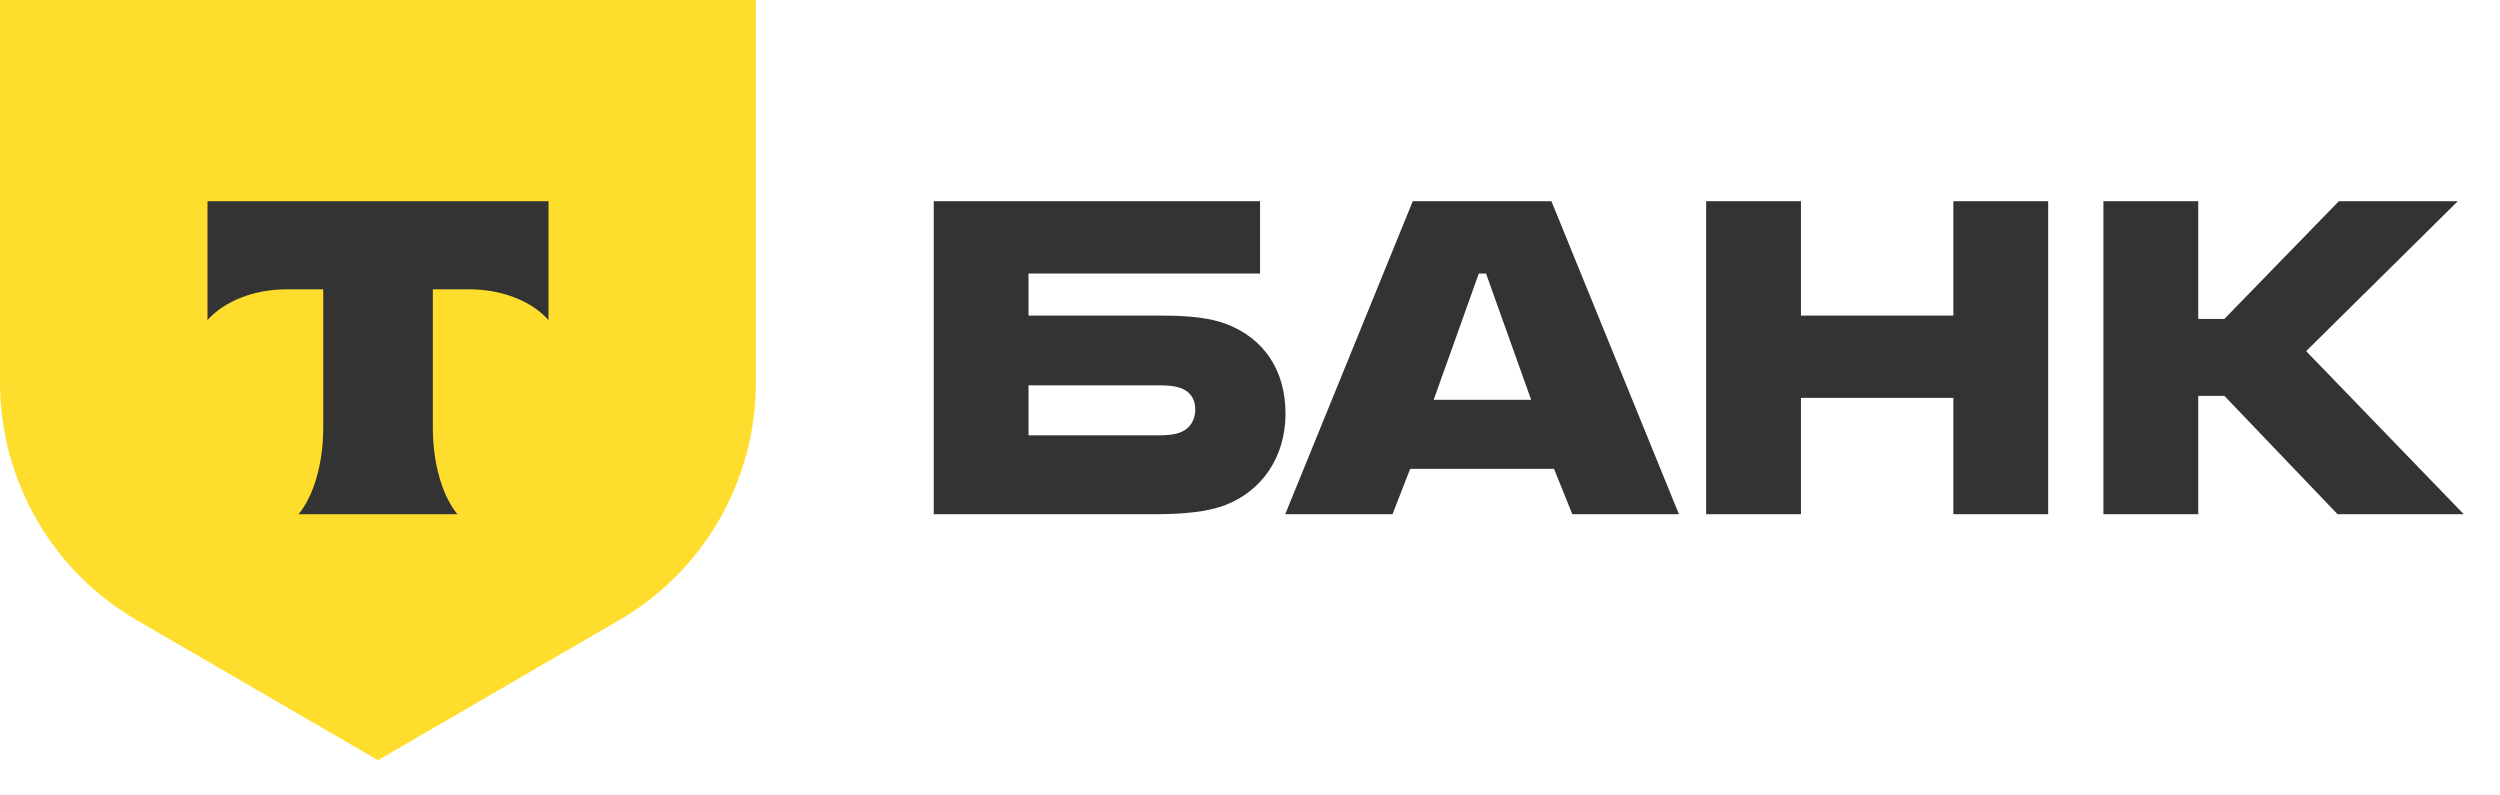
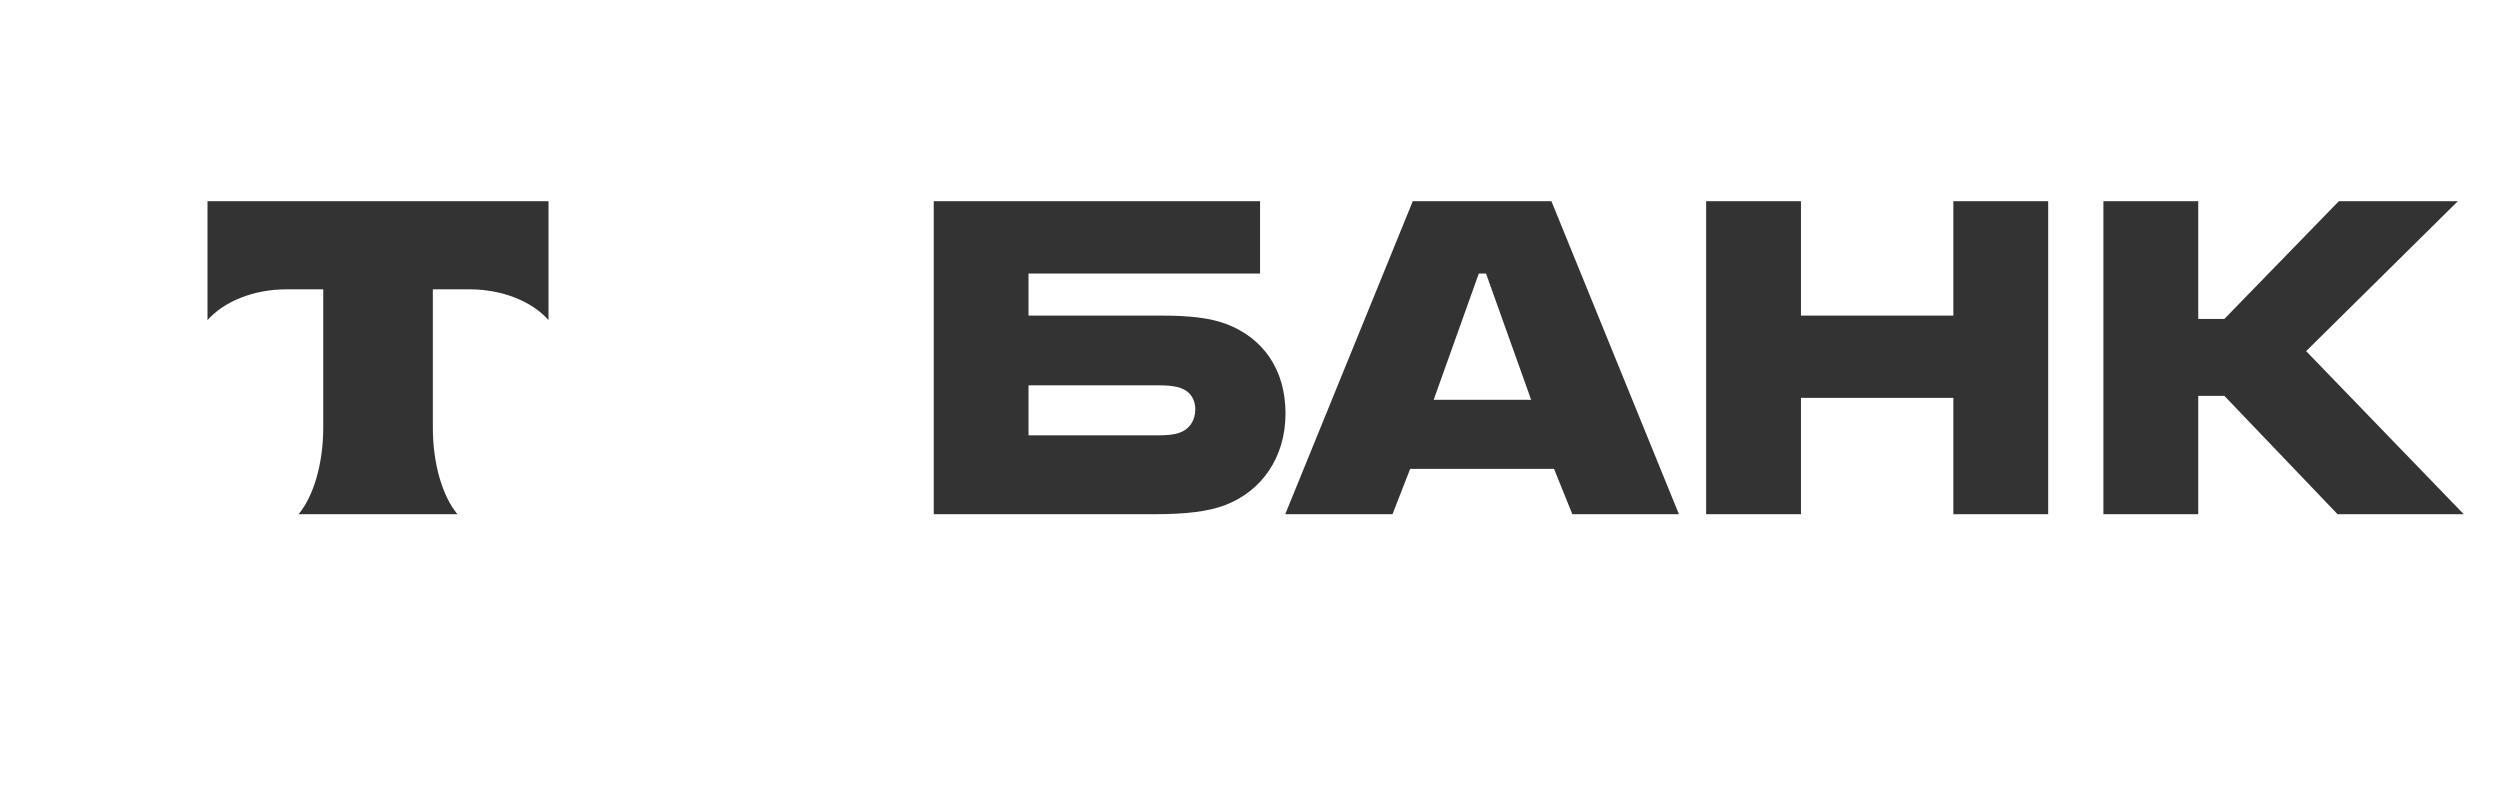
<svg xmlns="http://www.w3.org/2000/svg" width="44" height="14" viewBox="0 0 44 14" fill="none">
  <path fill-rule="evenodd" clip-rule="evenodd" d="M20.473 5.555C20.899 5.555 21.291 5.59 21.59 5.705C22.223 5.949 22.625 6.493 22.625 7.279C22.625 8.055 22.2 8.645 21.567 8.888C21.267 9.004 20.865 9.05 20.324 9.05H16.434V3.541H22.177V4.814H18.102V5.555H20.473ZM20.381 7.662C20.542 7.662 20.669 7.65 20.761 7.615C20.957 7.546 21.037 7.372 21.037 7.21C21.037 7.149 21.027 7.092 21.008 7.042C20.996 7.013 20.98 6.985 20.962 6.96C20.929 6.915 20.885 6.879 20.83 6.851C20.813 6.843 20.796 6.835 20.778 6.829C20.749 6.818 20.718 6.81 20.685 6.804C20.597 6.786 20.496 6.782 20.381 6.782H18.102V7.662H20.381ZM24.865 3.541H27.305L29.549 9.05H27.673L27.351 8.252H24.819L24.508 9.05H22.62L24.865 3.541ZM26.027 4.814L25.233 7.036H26.948L26.154 4.814H26.027ZM31.697 7.002V9.05H30.028V3.541H31.697V5.555H34.379V3.541H36.048V9.05H34.379V7.002H31.697ZM38.689 9.05V6.967H39.149L41.141 9.05H43.362L40.588 6.18L43.258 3.541H41.164L39.149 5.613H38.689V3.541H37.02V9.05H38.689Z" fill="#333333" />
-   <path d="M0 0H13.304V6.729C13.304 8.454 12.389 10.048 10.904 10.911L6.652 13.38L2.401 10.911C0.915 10.048 0 8.454 0 6.729V0Z" fill="#FFDD2D" />
  <path fill-rule="evenodd" clip-rule="evenodd" d="M3.652 3.541V5.634C3.937 5.311 4.454 5.092 5.046 5.092H5.689V7.525C5.689 8.172 5.514 8.739 5.255 9.05H8.051C7.792 8.739 7.618 8.173 7.618 7.526V5.092H8.261C8.852 5.092 9.37 5.311 9.654 5.634V3.541H3.652Z" fill="#333333" />
</svg>